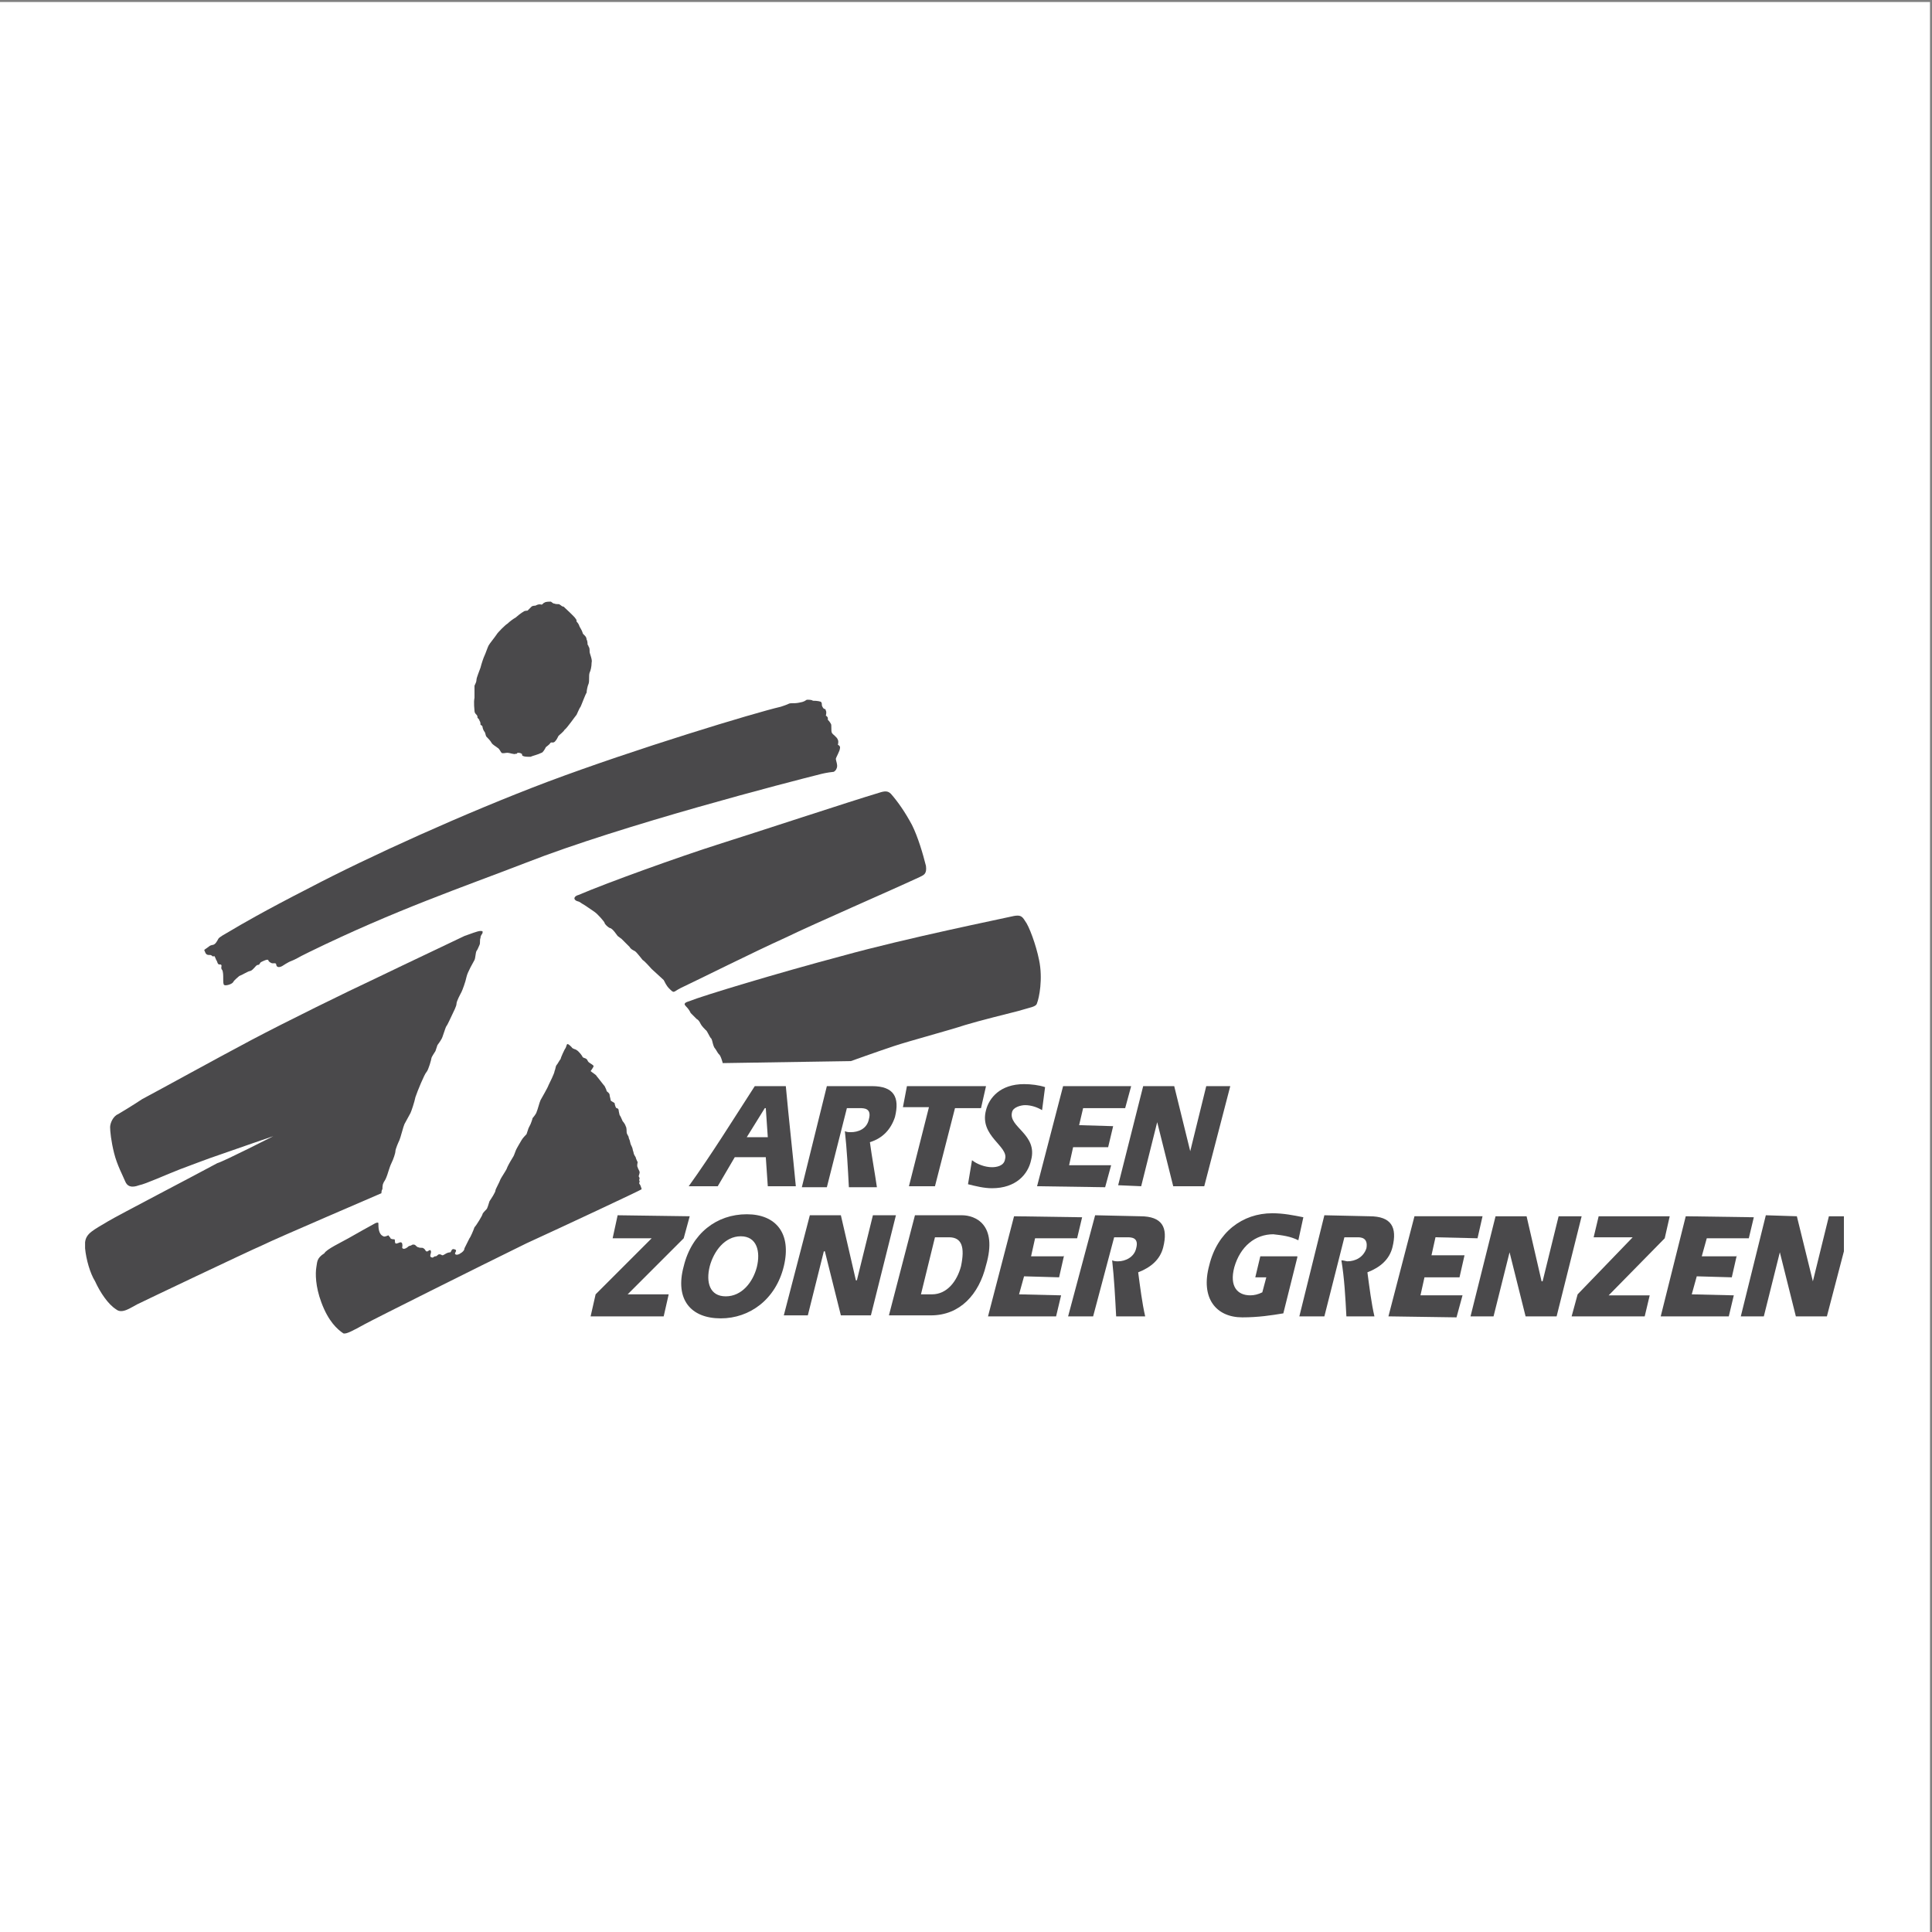
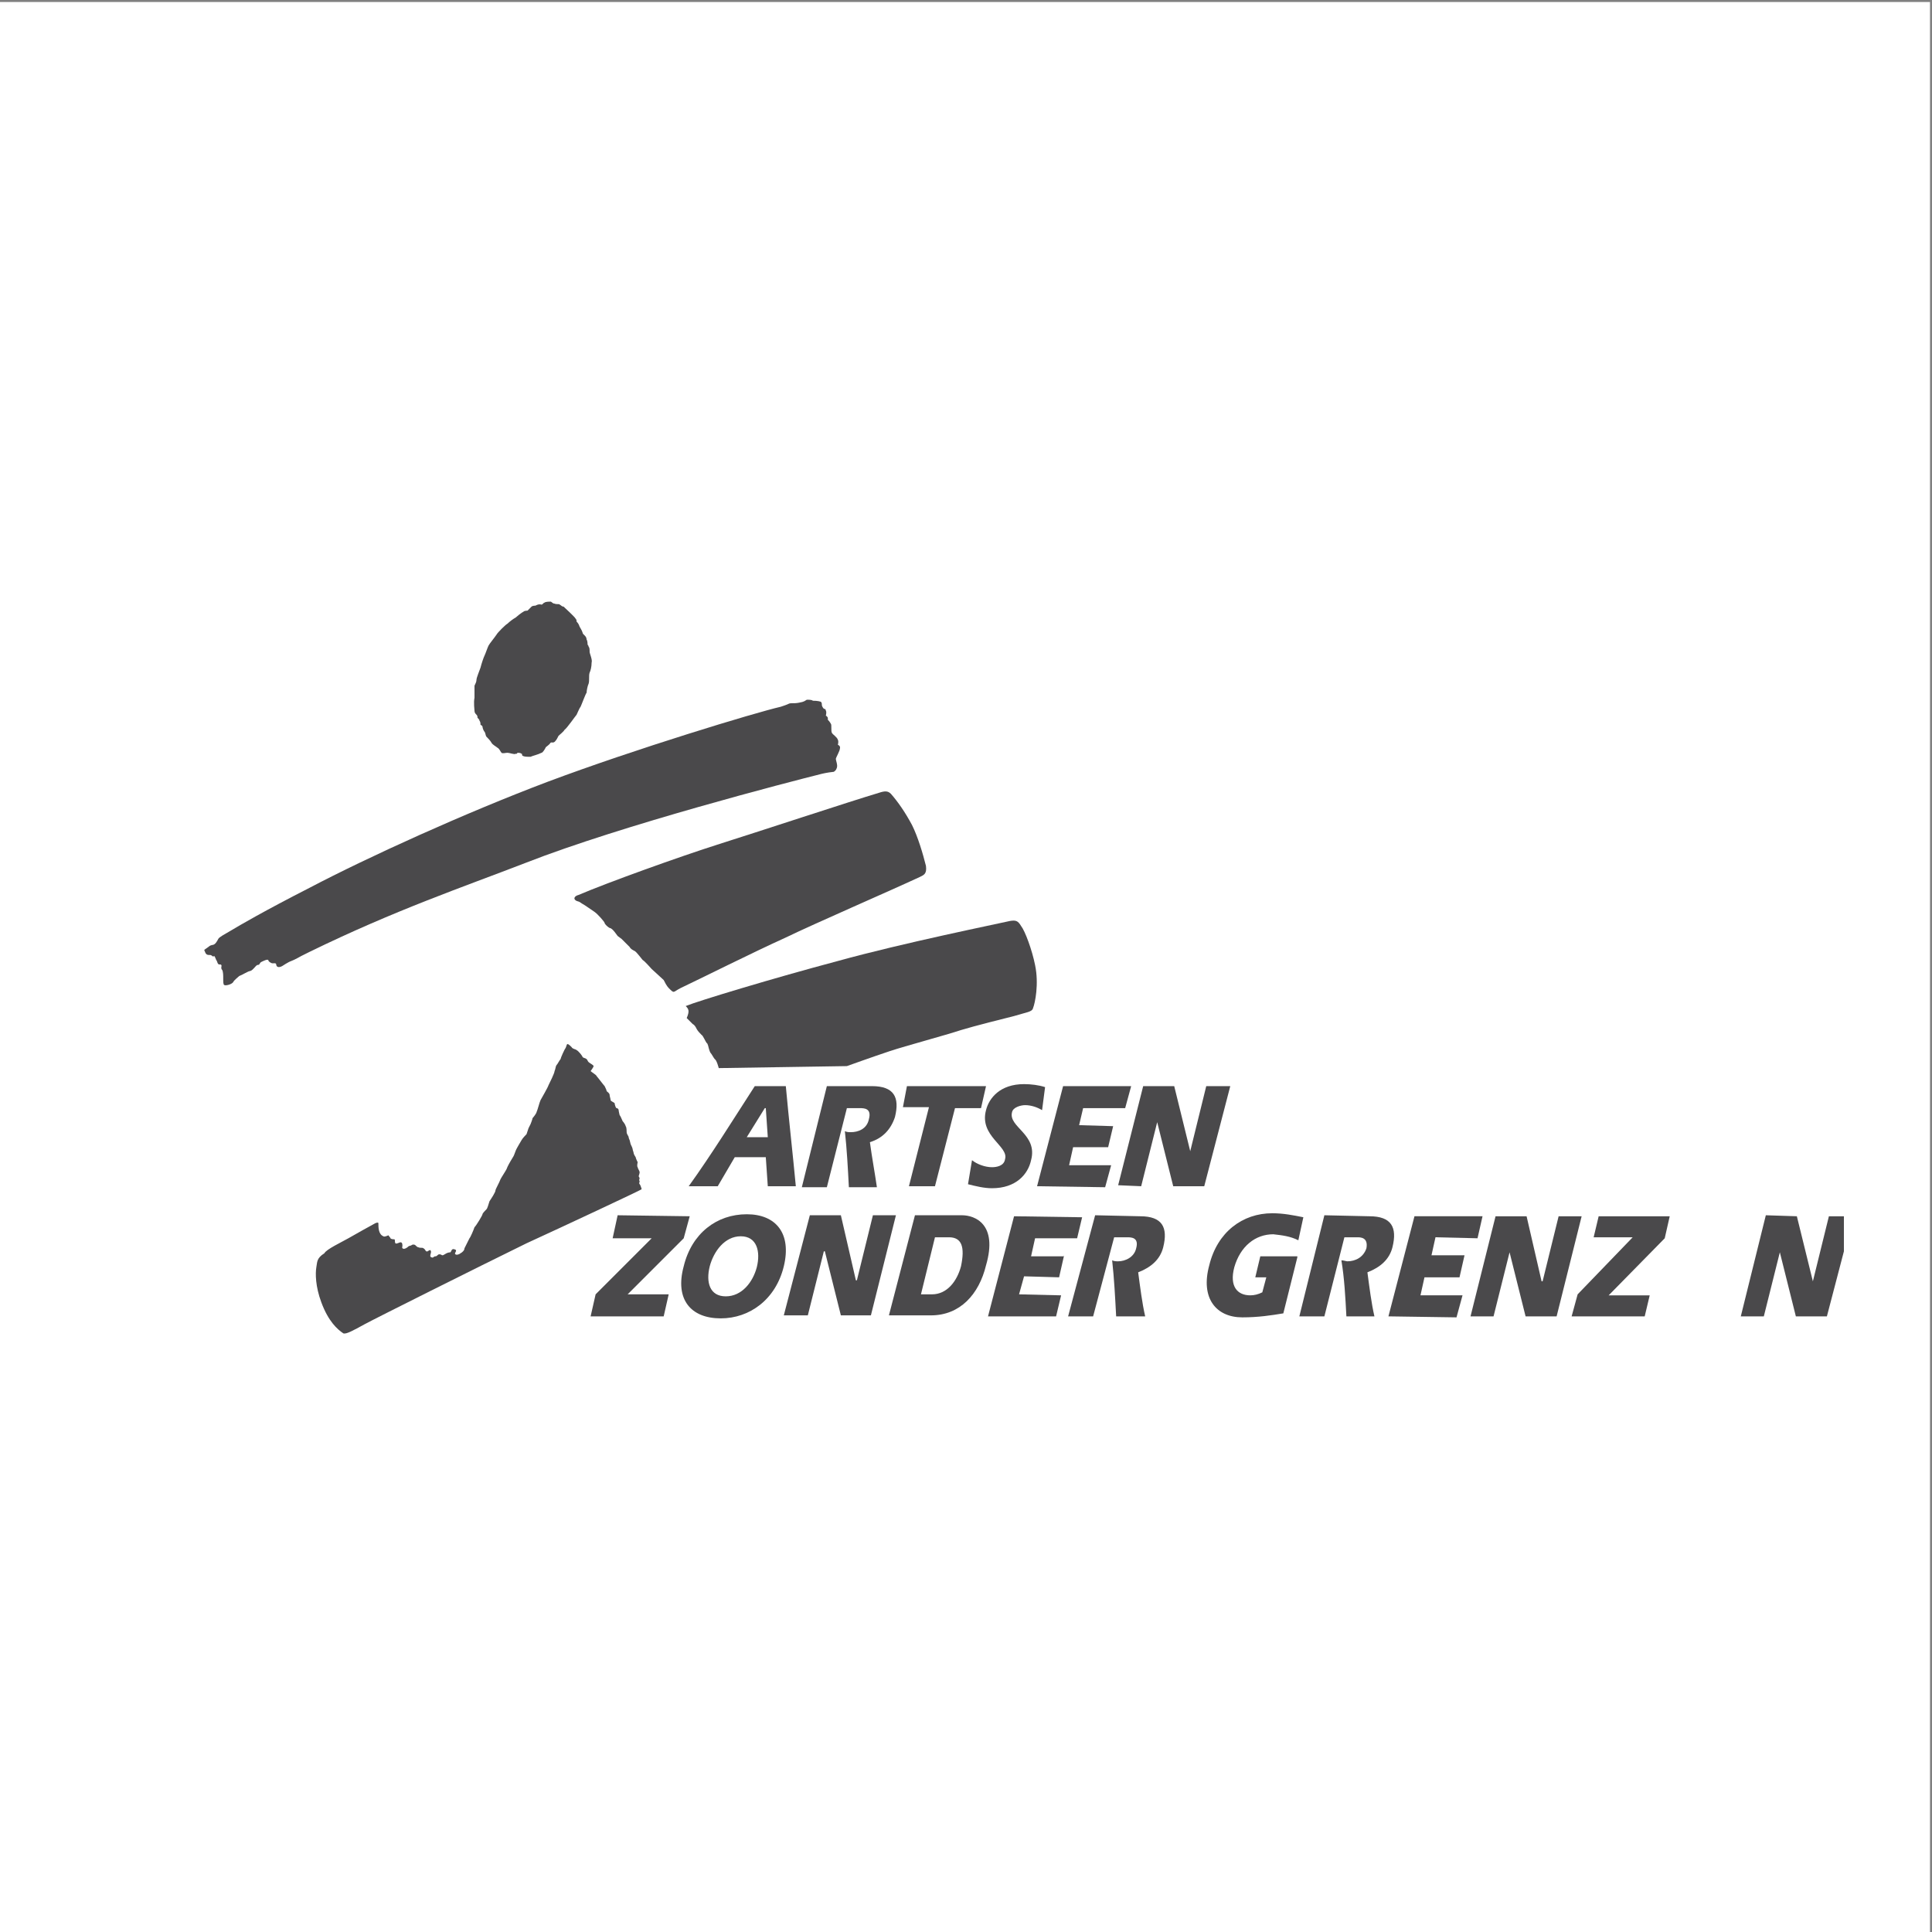
<svg xmlns="http://www.w3.org/2000/svg" version="1.1" id="Laag_1" x="0px" y="0px" viewBox="0 0 193 193" style="enable-background:new 0 0 193 193;" xml:space="preserve">
  <rect x="0" y="0" width="193" height="193" fill="#808080" stroke="none" />
  <style type="text/css">
	.st0{fill-rule:evenodd;clip-rule:evenodd;fill:#FFFFFF;}
	.st1{fill-rule:evenodd;clip-rule:evenodd;fill:#4A494B;}
</style>
  <g id="surface1">
    <path class="st0" d="M0,0.2h192.8V193H0V0.2" />
    <path class="st1" d="M34.8,123.7c0.7-0.4,2.3-1.3,2.5-1.4c0.3-0.2,0.5-0.2,0.5-0.1c0,0.4,0,1.1,0.5,1.3c0.1,0.1,0.5-0.1,0.5-0.1   c0.2,0.3,0.2,0.2,0.2,0.3c0.1,0.1,0.3,0.1,0.4,0.1c0.1,0.1,0,0.2,0.1,0.4c0.1,0.1,0.4-0.1,0.5-0.1c0.2,0,0.2,0.2,0.2,0.4   c-0.1,0.2,0.1,0.4,0.5,0.1c0.2-0.2,0.2-0.1,0.4-0.2c0.1-0.1,0.3-0.1,0.4,0s0.2,0.2,0.3,0.2c0.2,0.1,0.4,0,0.5,0.1   c0.2,0.1,0.2,0.3,0.3,0.3c0.1,0.1,0.3-0.2,0.4-0.1c0.2,0.2-0.2,0.6,0.1,0.7c0.2,0.1,0.2-0.1,0.4-0.1s0.2-0.2,0.4-0.2   s0.2,0.1,0.3,0.1s0.2-0.1,0.4-0.2c0.2-0.1,0.4-0.1,0.4-0.1c0.1-0.1,0.1-0.4,0.4-0.3c0.4,0.1-0.1,0.4,0.1,0.5c0.1,0.1,0.4,0,0.5-0.1   c0.2-0.1,0.4-0.3,0.4-0.5c0.1-0.2,0.4-0.8,0.5-1c0.1-0.1,0.4-0.8,0.5-1.1c0.2-0.2,0.8-1.2,0.8-1.3s0.3-0.4,0.4-0.5s0.2-0.5,0.3-0.8   c0.2-0.3,0.6-0.9,0.6-1.1c0-0.1,0.4-0.8,0.5-1.1c0.1-0.2,0.5-0.8,0.6-1c0.1-0.3,0.4-0.8,0.4-0.8l0.3-0.5c0,0,0.1-0.2,0.2-0.5   s0.5-0.9,0.6-1.1c0.1-0.2,0.5-0.6,0.5-0.6l0.2-0.6l0.2-0.4c0,0,0.2-0.5,0.2-0.6c0.1-0.1,0.4-0.5,0.4-0.6c0.1-0.2,0.3-1,0.4-1.2   c0.1-0.2,0.7-1.2,0.8-1.5c0.1-0.2,0.6-1.2,0.6-1.4c0.1-0.2,0.1-0.5,0.2-0.6s0.3-0.5,0.4-0.6c0-0.1,0.4-1,0.5-1.1   c0.1-0.2,0.1-0.4,0.2-0.4s0.3,0.2,0.4,0.3c0.1,0.2,0.4,0.2,0.5,0.3c0.2,0.1,0.6,0.6,0.6,0.7c0.1,0.1,0.3,0.1,0.4,0.2   c0.1,0.1,0.1,0.2,0.2,0.3s0.5,0.3,0.5,0.4S59,107,59,107c0.1,0.1,0.6,0.4,0.6,0.5c0.1,0.1,0.7,0.9,0.8,1c0.1,0.2,0.2,0.4,0.2,0.5   c0.1,0.1,0.3,0.2,0.3,0.4c0,0.1,0.1,0.4,0.1,0.5s0.3,0.2,0.4,0.3c0,0.1,0.1,0.5,0.2,0.5s0.2,0.1,0.2,0.2c0,0.1,0.1,0.5,0.1,0.5   c0.1,0.1,0.2,0.4,0.3,0.6c0.1,0.1,0.3,0.4,0.3,0.5c0.1,0.1,0.1,0.5,0.1,0.6c0,0.2,0.2,0.4,0.2,0.5c0,0.1,0.1,0.3,0.1,0.3l0.1,0.4   c0,0,0.2,0.4,0.2,0.5c0,0.1,0.1,0.3,0.1,0.4c0,0.1,0.2,0.4,0.2,0.4c0,0.1,0.2,0.5,0.2,0.5s-0.1,0.4,0,0.5c0,0.1,0.2,0.4,0.2,0.5   c0,0.1-0.1,0.4-0.1,0.4l0.1,0.2c0,0-0.1,0.2,0,0.3c0,0.1-0.1,0.2,0,0.3s0.2,0.5,0.2,0.5c-0.1,0.1-8,3.8-11.5,5.4   c-4.9,2.4-15.1,7.5-16.2,8.1c-1.1,0.6-1.8,1-2.1,0.9c-0.6-0.4-1.5-1.2-2.2-3.1c-0.6-1.6-0.6-2.9-0.5-3.5c0.1-0.5,0-0.9,0.8-1.4   C32.6,124.8,34.1,124.1,34.8,123.7" />
    <path class="st1" d="M20.6,95.3c0.1,0.1,0.2,0.1,0.4,0.1c0.1,0,0.2,0.1,0.2,0.1c0.1,0.1,0.2,0,0.2,0c0.1,0.1,0.1,0.2,0.2,0.4   c0.1,0.1,0.1,0.3,0.2,0.4c0.1,0.1,0.3,0,0.3,0.1c0.1,0.1-0.1,0.3,0.1,0.5c0.2,0.4,0,1.4,0.2,1.5c0.2,0.1,0.8-0.1,0.9-0.3   s0.5-0.5,0.6-0.6c0.3-0.1,0.9-0.5,1.1-0.5c0.3-0.1,0.5-0.5,0.7-0.6c0.3,0,0.2-0.2,0.4-0.3c0.2-0.1,0.6-0.3,0.7-0.2   c0,0.1,0.1,0.2,0.3,0.3c0.2,0.1,0.5-0.1,0.5,0.2c0.1,0.4,0.6,0.1,0.6,0.1s0.6-0.4,0.9-0.5c0.3-0.1,1-0.5,1-0.5s0.6-0.3,0.8-0.4   c8.6-4.2,15.4-6.5,21.6-8.9c9.7-3.8,26.4-8.1,29.6-8.9c0.4-0.1,1.1-0.2,1.2-0.2c0.1-0.1,0.2-0.1,0.3-0.4c0.1-0.3-0.1-0.7-0.1-0.9   c0-0.1,0.4-0.8,0.4-1c0.1-0.3-0.2-0.4-0.2-0.4s0.1-0.3,0-0.5c-0.1-0.3-0.5-0.5-0.6-0.7c-0.1-0.2,0-0.8-0.1-0.9   c-0.1-0.2-0.3-0.4-0.3-0.4s0-0.1,0-0.2c-0.1-0.2-0.2-0.2-0.2-0.2s0.1-0.4,0-0.5c0-0.2-0.2-0.2-0.2-0.2s-0.2-0.2-0.2-0.4   c0-0.1,0-0.2-0.1-0.3C81.7,70,81.3,70,81.2,70c-0.1-0.1-0.4-0.1-0.6-0.1c-0.2,0.1-0.2,0.2-0.8,0.3c-0.5,0.1-0.8,0-1,0.1   s-0.5,0.2-0.8,0.3c-2.6,0.6-14.5,4.2-23.3,7.5c-8.2,3.1-17.9,7.5-23.8,10.6c-4.5,2.3-6.9,3.7-7.9,4.3c-0.5,0.3-1.1,0.6-1.2,0.8   c-0.1,0.2-0.3,0.6-0.6,0.6c-0.4,0.1-0.3,0.2-0.4,0.2c-0.1,0.1-0.3,0.2-0.4,0.3C20.5,95.1,20.5,95.2,20.6,95.3" />
    <path class="st1" d="M57.6,90c-0.4-0.2-0.2-0.5,0.2-0.6c2.8-1.2,10-3.8,14.1-5.1c3.5-1.1,13.2-4.3,15.9-5.1   c0.6-0.2,0.9-0.2,1.2,0.1c0.7,0.8,1.4,1.8,2.1,3.1c0.6,1.2,1.1,2.9,1.4,4.1c0.1,0.8-0.2,0.9-0.6,1.1c-3,1.4-10.4,4.6-13.5,6.1   c-3.1,1.4-8.5,4.1-10.4,5c-0.8,0.4-0.6,0.6-1.2,0c-0.2-0.2-0.4-0.6-0.5-0.8c-0.1-0.1-1.1-1-1.2-1.1s-0.7-0.8-0.9-0.9   c-0.1-0.1-0.6-0.8-0.8-0.9c-0.2-0.1-0.4-0.2-0.5-0.4c-0.1-0.1-0.4-0.4-0.4-0.4c-0.1-0.1-0.4-0.4-0.4-0.4l-0.4-0.3l-0.3-0.4   c0,0-0.3-0.4-0.5-0.4c-0.2-0.1-0.5-0.4-0.5-0.5s-0.7-0.9-1-1.1c-0.3-0.2-1-0.7-1.2-0.8S58,90.1,57.6,90" />
-     <path class="st1" d="M68.5,100.5c-0.3-0.3,0.1-0.4,0.4-0.5c1.2-0.5,8.8-2.8,15.2-4.5c6.5-1.8,15.9-3.7,17.2-4   c0.6-0.1,0.8,0,1.1,0.5c0.4,0.5,1.1,2.4,1.4,3.9c0.4,1.9,0,3.8-0.2,4.3c-0.1,0.4-0.6,0.4-1.9,0.8c-0.8,0.2-4,1-5.3,1.4   c-1.5,0.5-5.6,1.6-7.1,2.1c-1.8,0.6-4.3,1.5-4.3,1.5l-12.8,0.2c0,0-0.2-0.8-0.4-0.9c-0.1-0.1-0.3-0.5-0.4-0.6s-0.2-0.5-0.2-0.5   s-0.1-0.5-0.2-0.5c-0.1-0.1-0.4-0.8-0.5-0.8c-0.1-0.1-0.4-0.4-0.5-0.6s-0.2-0.4-0.4-0.5c-0.2-0.2-0.5-0.5-0.6-0.6   C68.9,101,68.8,100.8,68.5,100.5" />
+     <path class="st1" d="M68.5,100.5c1.2-0.5,8.8-2.8,15.2-4.5c6.5-1.8,15.9-3.7,17.2-4   c0.6-0.1,0.8,0,1.1,0.5c0.4,0.5,1.1,2.4,1.4,3.9c0.4,1.9,0,3.8-0.2,4.3c-0.1,0.4-0.6,0.4-1.9,0.8c-0.8,0.2-4,1-5.3,1.4   c-1.5,0.5-5.6,1.6-7.1,2.1c-1.8,0.6-4.3,1.5-4.3,1.5l-12.8,0.2c0,0-0.2-0.8-0.4-0.9c-0.1-0.1-0.3-0.5-0.4-0.6s-0.2-0.5-0.2-0.5   s-0.1-0.5-0.2-0.5c-0.1-0.1-0.4-0.8-0.5-0.8c-0.1-0.1-0.4-0.4-0.5-0.6s-0.2-0.4-0.4-0.5c-0.2-0.2-0.5-0.5-0.6-0.6   C68.9,101,68.8,100.8,68.5,100.5" />
    <path class="st1" d="M53,75.6c-0.4,0-0.6,0-0.8-0.1c-0.1-0.1,0-0.2-0.1-0.2c-0.1-0.1-0.3-0.1-0.4-0.1c-0.1,0.1,0,0.1-0.2,0.1   c-0.1,0.1-0.6-0.1-0.8-0.1s-0.5,0.1-0.6,0c-0.1-0.1-0.2-0.4-0.4-0.5c-0.1-0.1-0.5-0.3-0.6-0.5s-0.4-0.5-0.5-0.6   c-0.1-0.1-0.1-0.4-0.2-0.5c-0.1-0.1-0.2-0.4-0.2-0.5s-0.2-0.2-0.2-0.2C48,72.3,48,72.1,47.9,72c0-0.1-0.1-0.2-0.2-0.3   c0-0.1,0-0.2-0.1-0.3s-0.2-0.2-0.2-0.4c0-0.1-0.1-0.8,0-1.3c0-0.5,0-1,0-1.2c0.1-0.2,0.2-0.4,0.2-0.6s0.3-0.9,0.4-1.2   c0.1-0.4,0.3-1,0.4-1.2c0.1-0.2,0.3-0.8,0.4-1c0.1-0.2,0.6-0.8,0.8-1.1c0.1-0.2,0.9-1,1.1-1.1c0.2-0.2,0.6-0.5,0.8-0.6   c0.1-0.1,0.6-0.5,0.8-0.6c0.1-0.1,0.4-0.1,0.4-0.1l0.2-0.2c0,0,0.1-0.1,0.2-0.2c0.1-0.1,0.4-0.1,0.4-0.1s0.3-0.2,0.6-0.1   c0.1,0,0.2-0.2,0.3-0.2c0.1-0.1,0.5-0.1,0.6-0.1s0.2,0.2,0.4,0.2c0.2,0.1,0.5,0,0.5,0.1c0.1,0,0.2,0.2,0.4,0.2   c0.1,0.1,1.1,1,1.2,1.2c0.1,0.1,0.1,0.2,0.1,0.3c0.1,0.1,0.2,0.2,0.3,0.5c0.1,0.2,0.2,0.3,0.3,0.6c0,0.2,0.4,0.3,0.4,0.7   c0.1,0.1,0.1,0.5,0.1,0.5c0,0,0.1,0.1,0.1,0.2c0.1,0.1,0.1,0.3,0.1,0.5c0,0.2,0.3,0.8,0.2,1.1c0,0.4-0.1,0.8-0.2,1   c-0.1,0.3,0,0.8-0.1,1.1c-0.1,0.2-0.2,0.7-0.2,0.9c-0.1,0.1-0.5,1.2-0.6,1.4c-0.1,0.1-0.3,0.6-0.4,0.8c-0.1,0.1-1,1.4-1.2,1.5   c-0.1,0.2-0.5,0.5-0.6,0.6c-0.1,0.2-0.2,0.4-0.3,0.5c-0.2,0.3-0.4,0.1-0.5,0.2c-0.2,0.3-0.5,0.4-0.5,0.5c-0.1,0.2-0.3,0.5-0.4,0.5   C53.7,75.4,53.2,75.5,53,75.6" />
-     <path class="st1" d="M27.3,113.5c0,0-3.8,1.3-5.2,1.8c-1.5,0.5-3,1.1-4.1,1.5c-1.3,0.5-3.5,1.5-4.1,1.6c-0.8,0.3-1.2,0.1-1.4-0.4   c-0.2-0.5-0.8-1.6-1.1-2.8c-0.3-1.2-0.4-2.2-0.4-2.6c0-0.4,0.3-1.1,0.8-1.3c0.5-0.3,1.5-0.9,2.4-1.5c1.7-0.9,7.5-4.1,10.9-5.9   c3.6-1.9,9.3-4.7,12.5-6.2c3.1-1.5,8.2-3.9,8.8-4.2c0.6-0.2,1.3-0.5,1.6-0.5s0.2,0.1,0.2,0.2S48,93.4,48,93.7   c-0.1,0.2,0,0.5-0.1,0.7c-0.1,0.2-0.2,0.5-0.3,0.6c-0.1,0.2-0.1,0.7-0.2,0.9c-0.1,0.2-0.7,1.2-0.8,1.7c-0.1,0.5-0.4,1.3-0.5,1.5   c-0.1,0.2-0.5,0.9-0.5,1.2c0,0.2-0.3,0.8-0.4,1s-0.5,1.1-0.6,1.2c-0.1,0.1-0.4,1.2-0.5,1.3c-0.1,0.2-0.4,0.6-0.4,0.6l-0.2,0.6   c0,0-0.4,0.6-0.4,0.7s-0.3,1.2-0.5,1.4c-0.2,0.2-0.9,1.9-1.1,2.5c-0.1,0.5-0.4,1.4-0.5,1.6s-0.5,0.9-0.6,1.1   c-0.1,0.2-0.4,1.4-0.5,1.6c-0.1,0.2-0.4,0.9-0.4,1.1c0,0.2-0.2,0.8-0.4,1.2c-0.2,0.4-0.4,1.2-0.5,1.4c-0.1,0.3-0.3,0.5-0.3,0.6   c-0.1,0.1-0.1,0.6-0.1,0.6c-0.1,0.1-0.1,0.4-0.1,0.4c-0.2,0.1-10.5,4.5-11.9,5.2c-1.4,0.6-11.9,5.6-12.5,5.9   c-0.6,0.3-1.5,1-2.1,0.5c-0.8-0.5-1.6-1.7-2.1-2.8c-0.5-0.8-0.9-2.2-1-3.3v-0.6c0.1-0.9,0.8-1.2,2.3-2.1c1-0.6,8.5-4.5,10.9-5.8   C22.4,116,27.3,113.5,27.3,113.5" />
    <path class="st1" d="M111.2,112.5l-0.5,2.1h-3.5l-0.4,1.8h4.2l-0.6,2.2l-6.8-0.1l2.6-10h6.8l-0.6,2.2h-4.2l-0.4,1.7L111.2,112.5" />
    <path class="st1" d="M114.2,108.5h3.1l1.6,6.5l1.6-6.5h2.4l-2.6,10h-3.1l-1.6-6.4l-1.6,6.4l-2.3-0.1L114.2,108.5" />
    <path class="st1" d="M82.6,108.5h4.5c2.2,0,2.8,1.1,2.3,3.1c-0.4,1.2-1.2,2.1-2.5,2.5c0.2,1.5,0.5,3.1,0.7,4.5h-2.8   c-0.1-1.9-0.2-3.8-0.4-5.6c0.2,0.1,0.4,0.1,0.6,0.1c0.7,0,1.6-0.3,1.8-1.3c0.3-1.1-0.5-1.1-0.9-1.1h-1.3l-2,7.9h-2.5L82.6,108.5" />
    <path class="st1" d="M90.6,108.5h7.9l-0.5,2.2h-2.6l-2,7.8h-2.6l2-7.9h-2.6L90.6,108.5" />
    <path class="st1" d="M97.1,115.9c0.5,0.4,1.3,0.7,2,0.7c0.4,0,1.2-0.1,1.3-0.8c0.4-1.3-2.6-2.3-1.9-4.9c0.3-1.2,1.4-2.6,3.8-2.6   c0.7,0,1.5,0.1,2.1,0.3l-0.3,2.3c-0.5-0.3-1.1-0.5-1.7-0.5c-0.4,0-1.2,0.2-1.3,0.7c-0.4,1.5,2.6,2.2,1.9,4.8   c-0.3,1.4-1.5,2.8-3.9,2.8c-0.8,0-1.6-0.2-2.4-0.4L97.1,115.9" />
    <path class="st1" d="M96.1,121.4h-4.7l-2.6,10h4.2c2.9,0,4.8-2.1,5.5-5C99.7,122.3,97.4,121.4,96.1,121.4z M96,126.5   c-0.4,1.5-1.4,2.8-2.9,2.8H92l1.4-5.7h1.4C96.1,123.6,96.4,124.6,96,126.5" />
-     <path class="st1" d="M173.5,125.4l-0.5,2.2l-3.5-0.1l-0.5,1.8l4.2,0.1l-0.5,2.1h-6.8l2.5-10l6.8,0.1l-0.5,2.1h-4.2l-0.5,1.8H173.5" />
    <path class="st1" d="M146.3,125.4l-0.5,2.2h-3.5l-0.4,1.8h4.2l-0.6,2.2l-6.8-0.1l2.6-10h6.8l-0.5,2.2l-4.2-0.1l-0.4,1.8H146.3" />
    <path class="st1" d="M106.3,125.4l-0.5,2.2l-3.5-0.1l-0.5,1.8l4.2,0.1l-0.5,2.1h-6.8l2.6-10l6.8,0.1l-0.5,2.1h-4.2l-0.4,1.8H106.3" />
    <path class="st1" d="M176.4,121.4l3.1,0.1l1.6,6.5l1.6-6.5h1.5v3.5l-1.7,6.5h-3.1l-1.6-6.4l-1.6,6.4h-2.3L176.4,121.4" />
    <path class="st1" d="M149.4,121.5h3.1l1.5,6.5h0.1l1.6-6.5h2.3l-2.5,10h-3.1l-1.6-6.4l-1.6,6.4h-2.3L149.4,121.5" />
    <path class="st1" d="M80.9,121.4H84l1.5,6.5h0.1l1.6-6.5h2.3l-2.5,10H84l-1.6-6.4h-0.1l-1.6,6.4h-2.4L80.9,121.4" />
    <path class="st1" d="M132.3,121.4l4.5,0.1c2.2,0,2.8,1.1,2.3,3.1c-0.3,1.2-1.2,2-2.5,2.5c0.2,1.5,0.4,3.1,0.7,4.4h-2.8   c-0.1-1.9-0.2-3.8-0.5-5.6c0.2,0,0.5,0.1,0.6,0.1c0.8,0,1.6-0.4,1.9-1.3c0.2-1.1-0.6-1.1-0.9-1.1h-1.3l-2,7.9h-2.5L132.3,121.4" />
    <path class="st1" d="M109.4,121.4l4.5,0.1c2.2,0,2.8,1.1,2.3,3.1c-0.3,1.2-1.2,2-2.5,2.5c0.2,1.5,0.4,3.1,0.7,4.4h-2.9   c-0.1-1.9-0.2-3.8-0.4-5.6c0.2,0.1,0.4,0.1,0.6,0.1c0.7,0,1.6-0.4,1.8-1.3c0.3-1.1-0.5-1.1-0.9-1.1h-1.3l-2.1,7.9h-2.5L109.4,121.4   " />
    <path class="st1" d="M159.7,121.5h7.1l-0.5,2.2l-5.6,5.7h4.1l-0.5,2.1h-7.3l0.6-2.2l5.5-5.7h-3.9L159.7,121.5" />
    <path class="st1" d="M61.7,121.4l7.2,0.1l-0.6,2.2l-5.6,5.6h4.1l-0.5,2.2h-7.3l0.5-2.2l5.6-5.6h-3.9L61.7,121.4" />
    <path class="st1" d="M74.6,121.3c-3,0-5.5,1.9-6.3,5.2c-0.9,3.3,0.7,5.2,3.7,5.2c2.9,0,5.5-1.9,6.3-5.2   C79.1,123.2,77.5,121.3,74.6,121.3z M75.6,126.6c-0.4,1.5-1.5,2.9-3.1,2.9s-2-1.4-1.6-3c0.4-1.5,1.5-3,3.1-3   C75.6,123.5,76,125,75.6,126.6" />
    <path class="st1" d="M129.6,125.6l-1.4,5.6c-1.2,0.2-2.5,0.4-4.1,0.4c-2.6,0-4.2-1.9-3.3-5.2c0.8-3.3,3.3-5.2,6.3-5.2   c1.1,0,2.1,0.2,3.1,0.4l-0.5,2.3c-0.8-0.4-1.6-0.5-2.5-0.6c-1.8,0-3.3,1.2-3.9,3.3c-0.5,1.9,0.3,2.8,1.6,2.8c0.4,0,0.8-0.1,1.2-0.3   l0.4-1.5h-1.1l0.5-2.1H129.6" />
    <path class="st1" d="M78.5,108.5h-3.1c-2.2,3.4-4.3,6.8-6.6,10h2.9l1.7-2.9h3.1l0.2,2.9h2.8C79.2,115.3,78.8,111.8,78.5,108.5z    M74.6,113.6l1.8-2.9h0.1l0.2,2.9H74.6" />
  </g>
</svg>